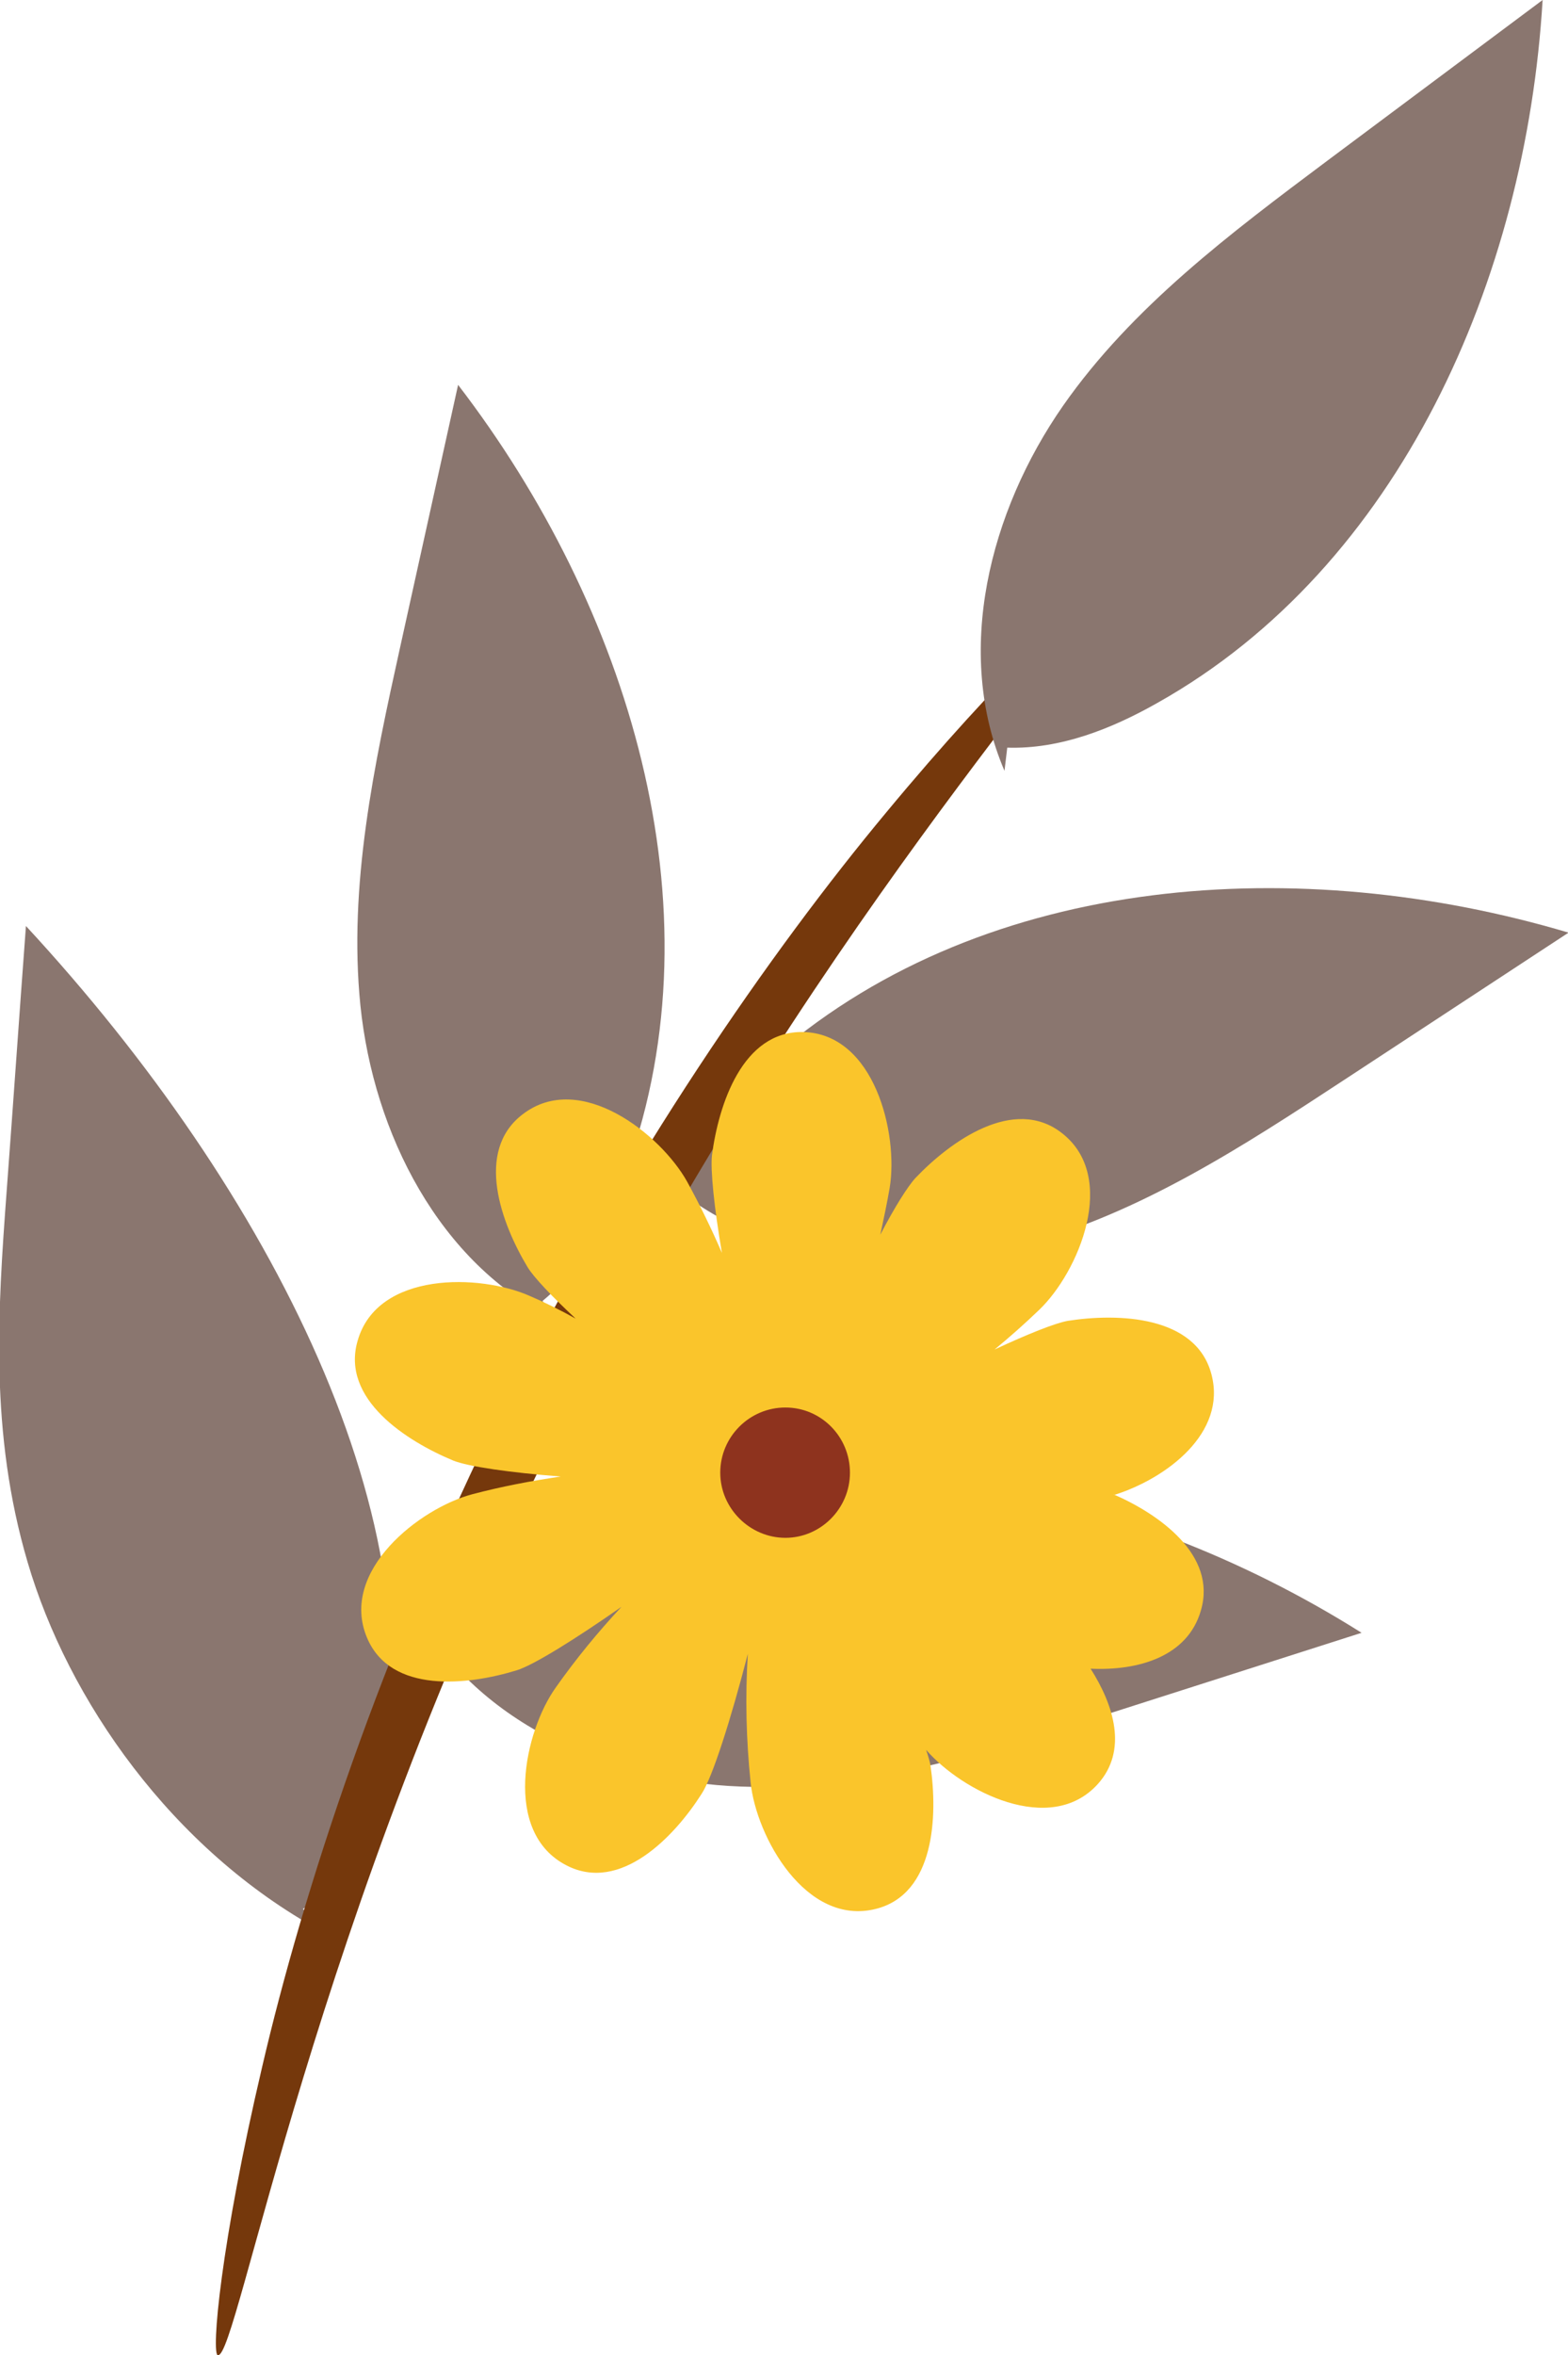
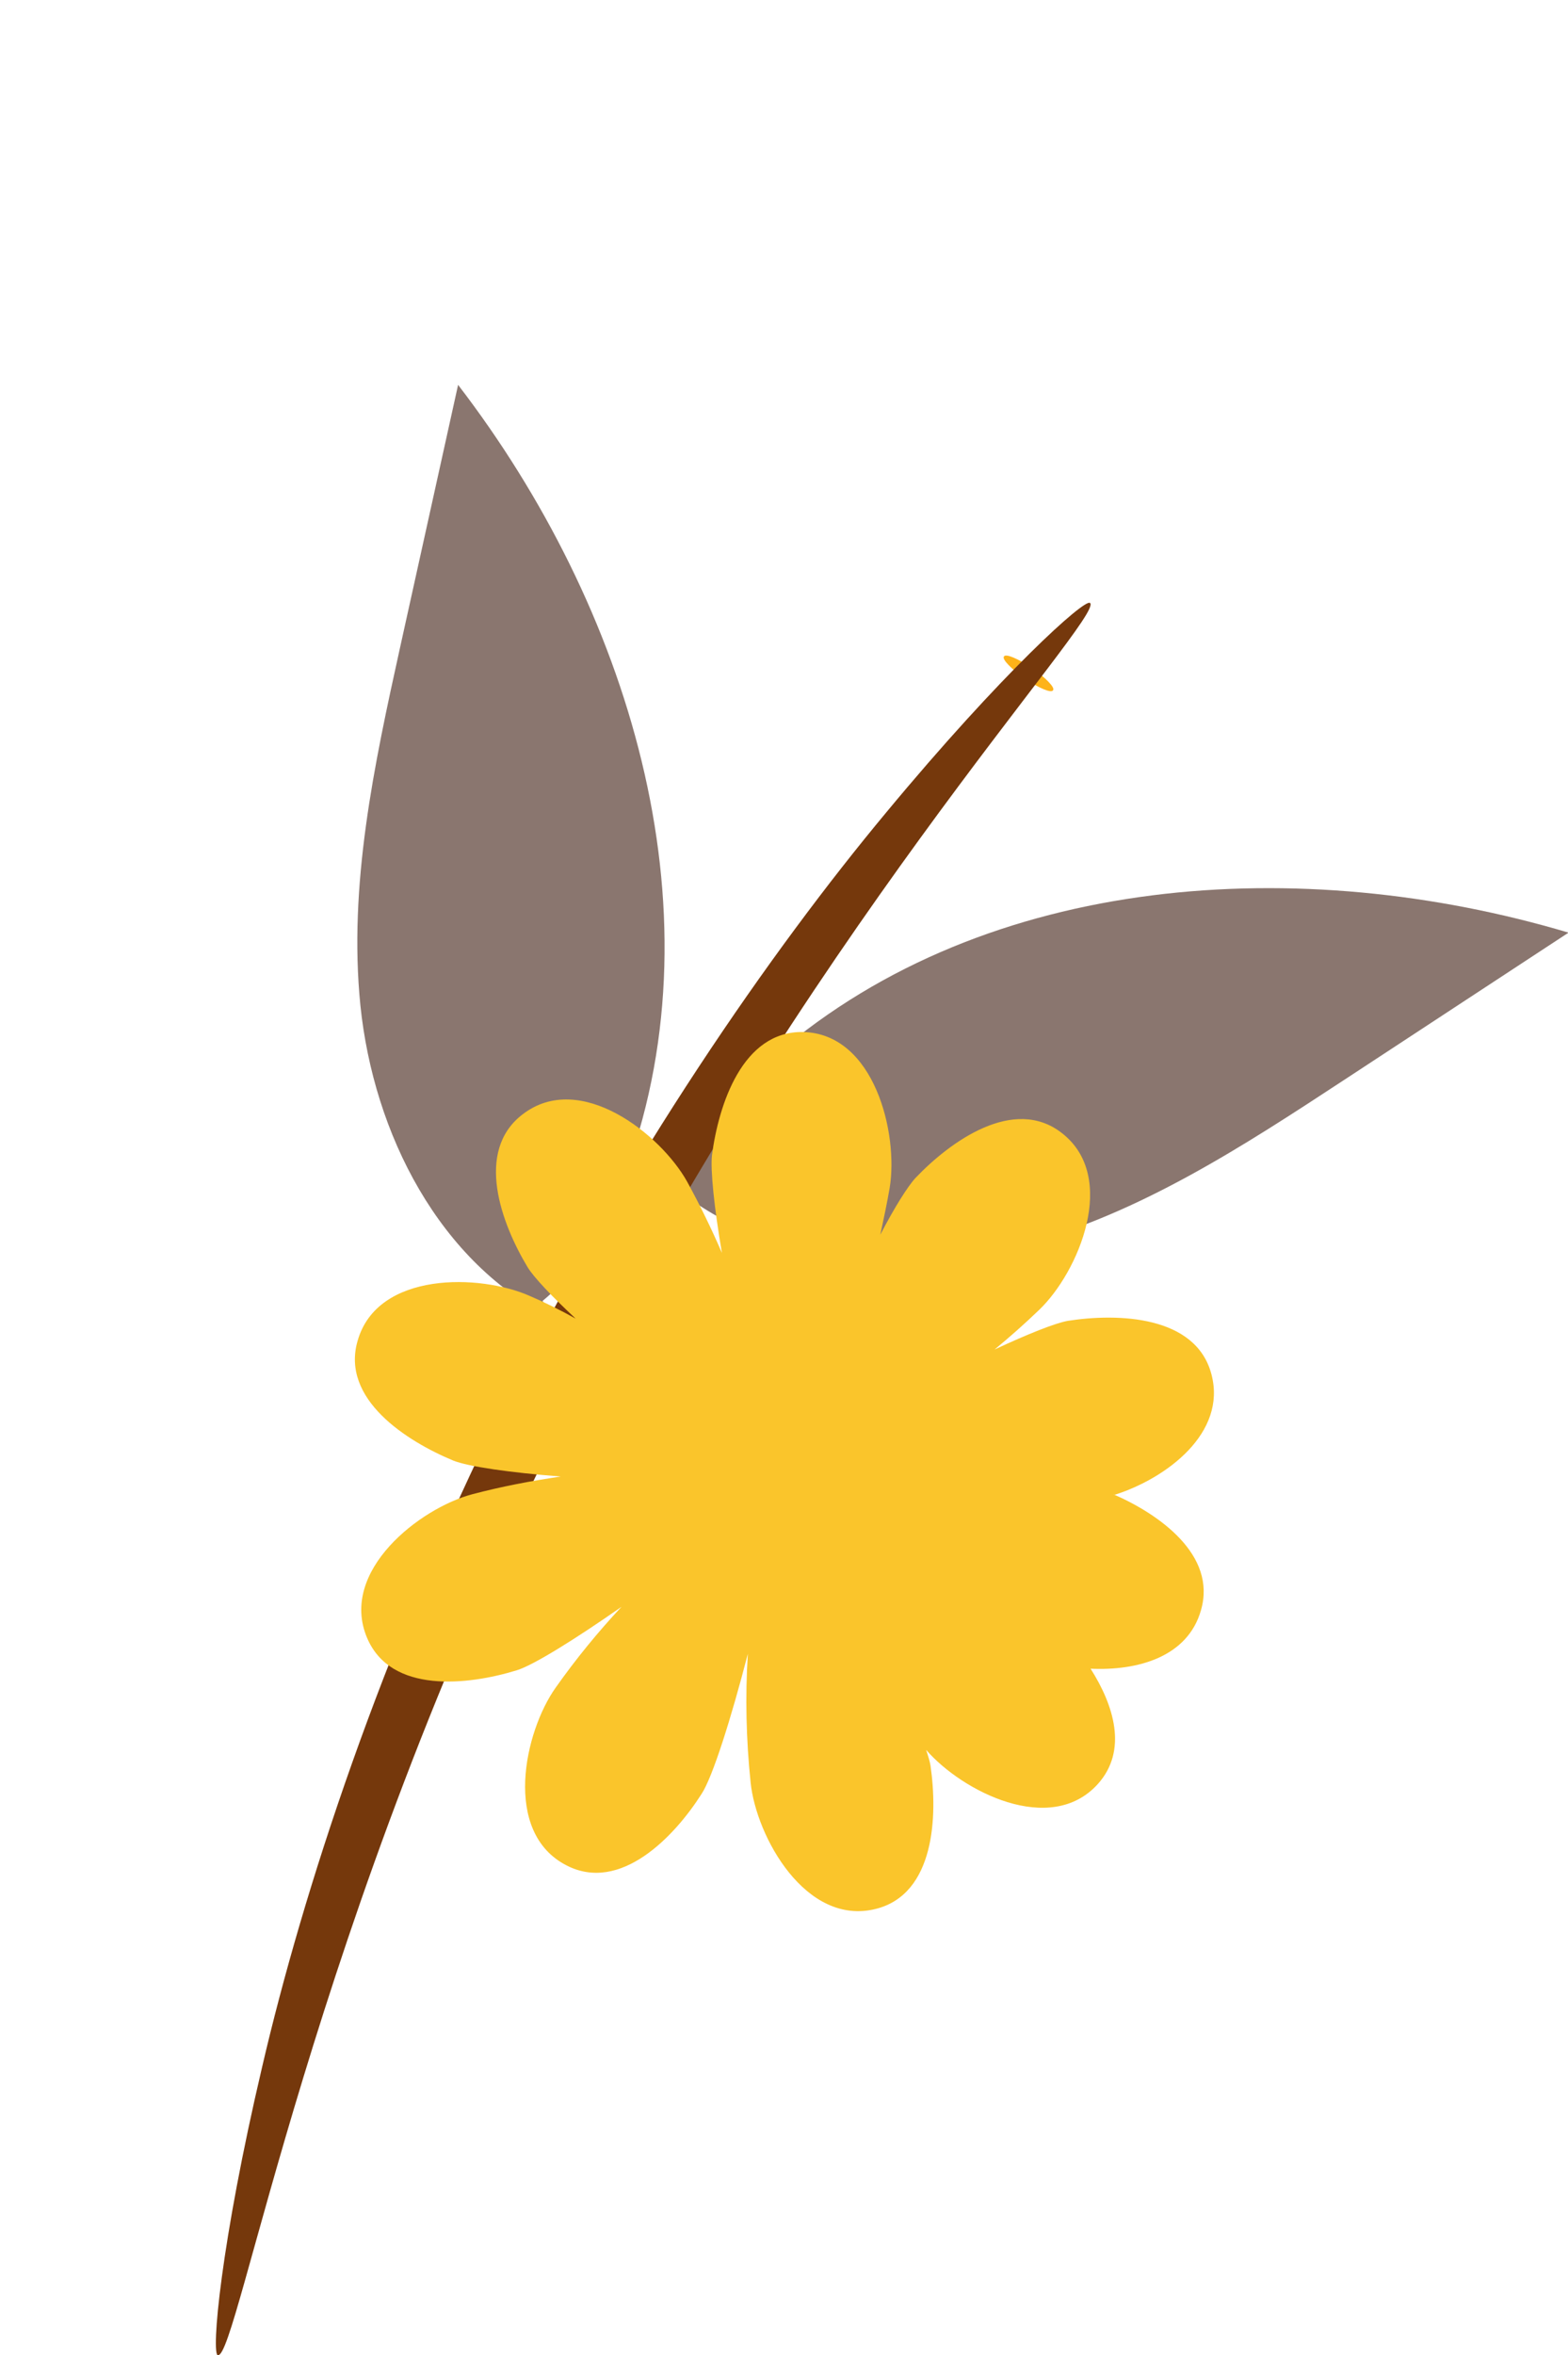
<svg xmlns="http://www.w3.org/2000/svg" id="Layer_2" data-name="Layer 2" viewBox="0 0 28.41 42.65">
  <defs>
    <style> .cls-1 { fill: #8e331e; } .cls-2 { fill: #8a766f; } .cls-3 { fill: #feb319; } .cls-4 { fill: #fac52b; } .cls-5 { fill: #75380c; } </style>
  </defs>
  <g id="OBJECTS">
    <g>
      <g>
        <path class="cls-2" d="M9.83,23.56c.74-.61,1.2-1.5,1.53-2.4,1.71-4.75.02-10.18-3.06-14.19-.35,1.58-.7,3.17-1.05,4.75-.47,2.13-.94,4.31-.72,6.49.24,2.32,1.43,4.67,3.52,5.69" />
-         <path class="cls-2" d="M5.49,34.57c.77-.5,1.16-1.35,1.37-2.24,1.14-4.68-1.93-10.74-6.39-15.56-.12,1.6-.23,3.21-.35,4.81-.16,2.16-.31,4.37.38,6.71.73,2.49,2.61,5.2,5.32,6.68" />
        <path class="cls-2" d="M12.37,21.37c.3-.91.97-1.66,1.7-2.28,3.83-3.29,9.51-3.64,14.35-2.2-1.36.89-2.71,1.78-4.07,2.67-1.83,1.2-3.7,2.42-5.81,2.98-2.25.6-4.87.33-6.57-1.26" />
-         <path class="cls-2" d="M8.01,29.57c.54-.79,1.38-1.33,2.25-1.74,4.57-2.14,10.14-.95,14.41,1.74l-4.63,1.48c-2.08.66-4.21,1.34-6.4,1.31-2.33-.03-4.78-.99-5.99-2.98" />
        <path class="cls-3" d="M18.7,12.1c-.25-.17-.48-.27-.51-.21-.04.05.14.23.38.4.25.17.48.27.51.21.04-.05-.14-.23-.38-.4Z" />
        <path class="cls-5" d="M3.95,42.65c.35.08,1.72-7.91,6.16-16.73,4.36-8.86,9.92-14.77,9.64-15-.09-.09-1.6,1.27-3.69,3.79-2.09,2.51-4.69,6.25-6.93,10.73-2.23,4.48-3.64,8.81-4.38,11.99-.75,3.19-.93,5.21-.8,5.23Z" />
      </g>
-       <path class="cls-2" d="M18.25,13.54c.96.03,1.89-.34,2.72-.81,4.4-2.47,6.68-7.69,6.98-12.73-1.3.97-2.6,1.94-3.9,2.91-1.75,1.31-3.54,2.65-4.79,4.44-1.33,1.91-1.98,4.46-1.06,6.61" />
    </g>
    <g>
      <path class="cls-4" d="M20.2,27.07c.94-.3,2.03-1.12,1.75-2.18-.28-1.07-1.7-1.11-2.6-.97-.23.04-.73.24-1.33.52.28-.23.55-.47.81-.72.71-.68,1.44-2.4.41-3.2-.87-.68-2.02.15-2.65.81-.14.15-.38.53-.64,1.03.06-.28.12-.56.17-.85.16-.97-.27-2.79-1.57-2.82-1.1-.02-1.53,1.32-1.65,2.23-.03.27.04.95.18,1.77-.19-.44-.4-.87-.63-1.29-.48-.86-1.94-2.02-2.98-1.22-.88.67-.38,1.99.09,2.77.11.18.44.53.87.93-.27-.15-.55-.29-.83-.41-.9-.4-2.76-.45-3.12.81-.31,1.06.89,1.82,1.73,2.17.27.11,1.04.22,1.95.29-.54.08-1.07.18-1.6.32-.95.25-2.42,1.39-1.91,2.6.43,1.02,1.83.86,2.71.59.3-.09,1.07-.57,1.9-1.15-.43.46-.83.95-1.19,1.46-.57.8-.97,2.62.19,3.22.98.51,1.96-.52,2.45-1.29.2-.3.54-1.38.84-2.54-.05.78-.03,1.56.05,2.33.1.98,1,2.61,2.27,2.29,1.07-.27,1.12-1.69.99-2.59-.01-.07-.04-.17-.08-.29.65.75,2.25,1.57,3.11.62.55-.61.29-1.43-.13-2.09.85.04,1.76-.21,2-1.06.29-1-.76-1.74-1.59-2.1Z" />
-       <path class="cls-1" d="M15.4,26.67c0,.65-.53,1.18-1.17,1.18s-1.18-.53-1.18-1.18.53-1.18,1.18-1.18,1.17.53,1.17,1.18Z" />
    </g>
  </g>
</svg>